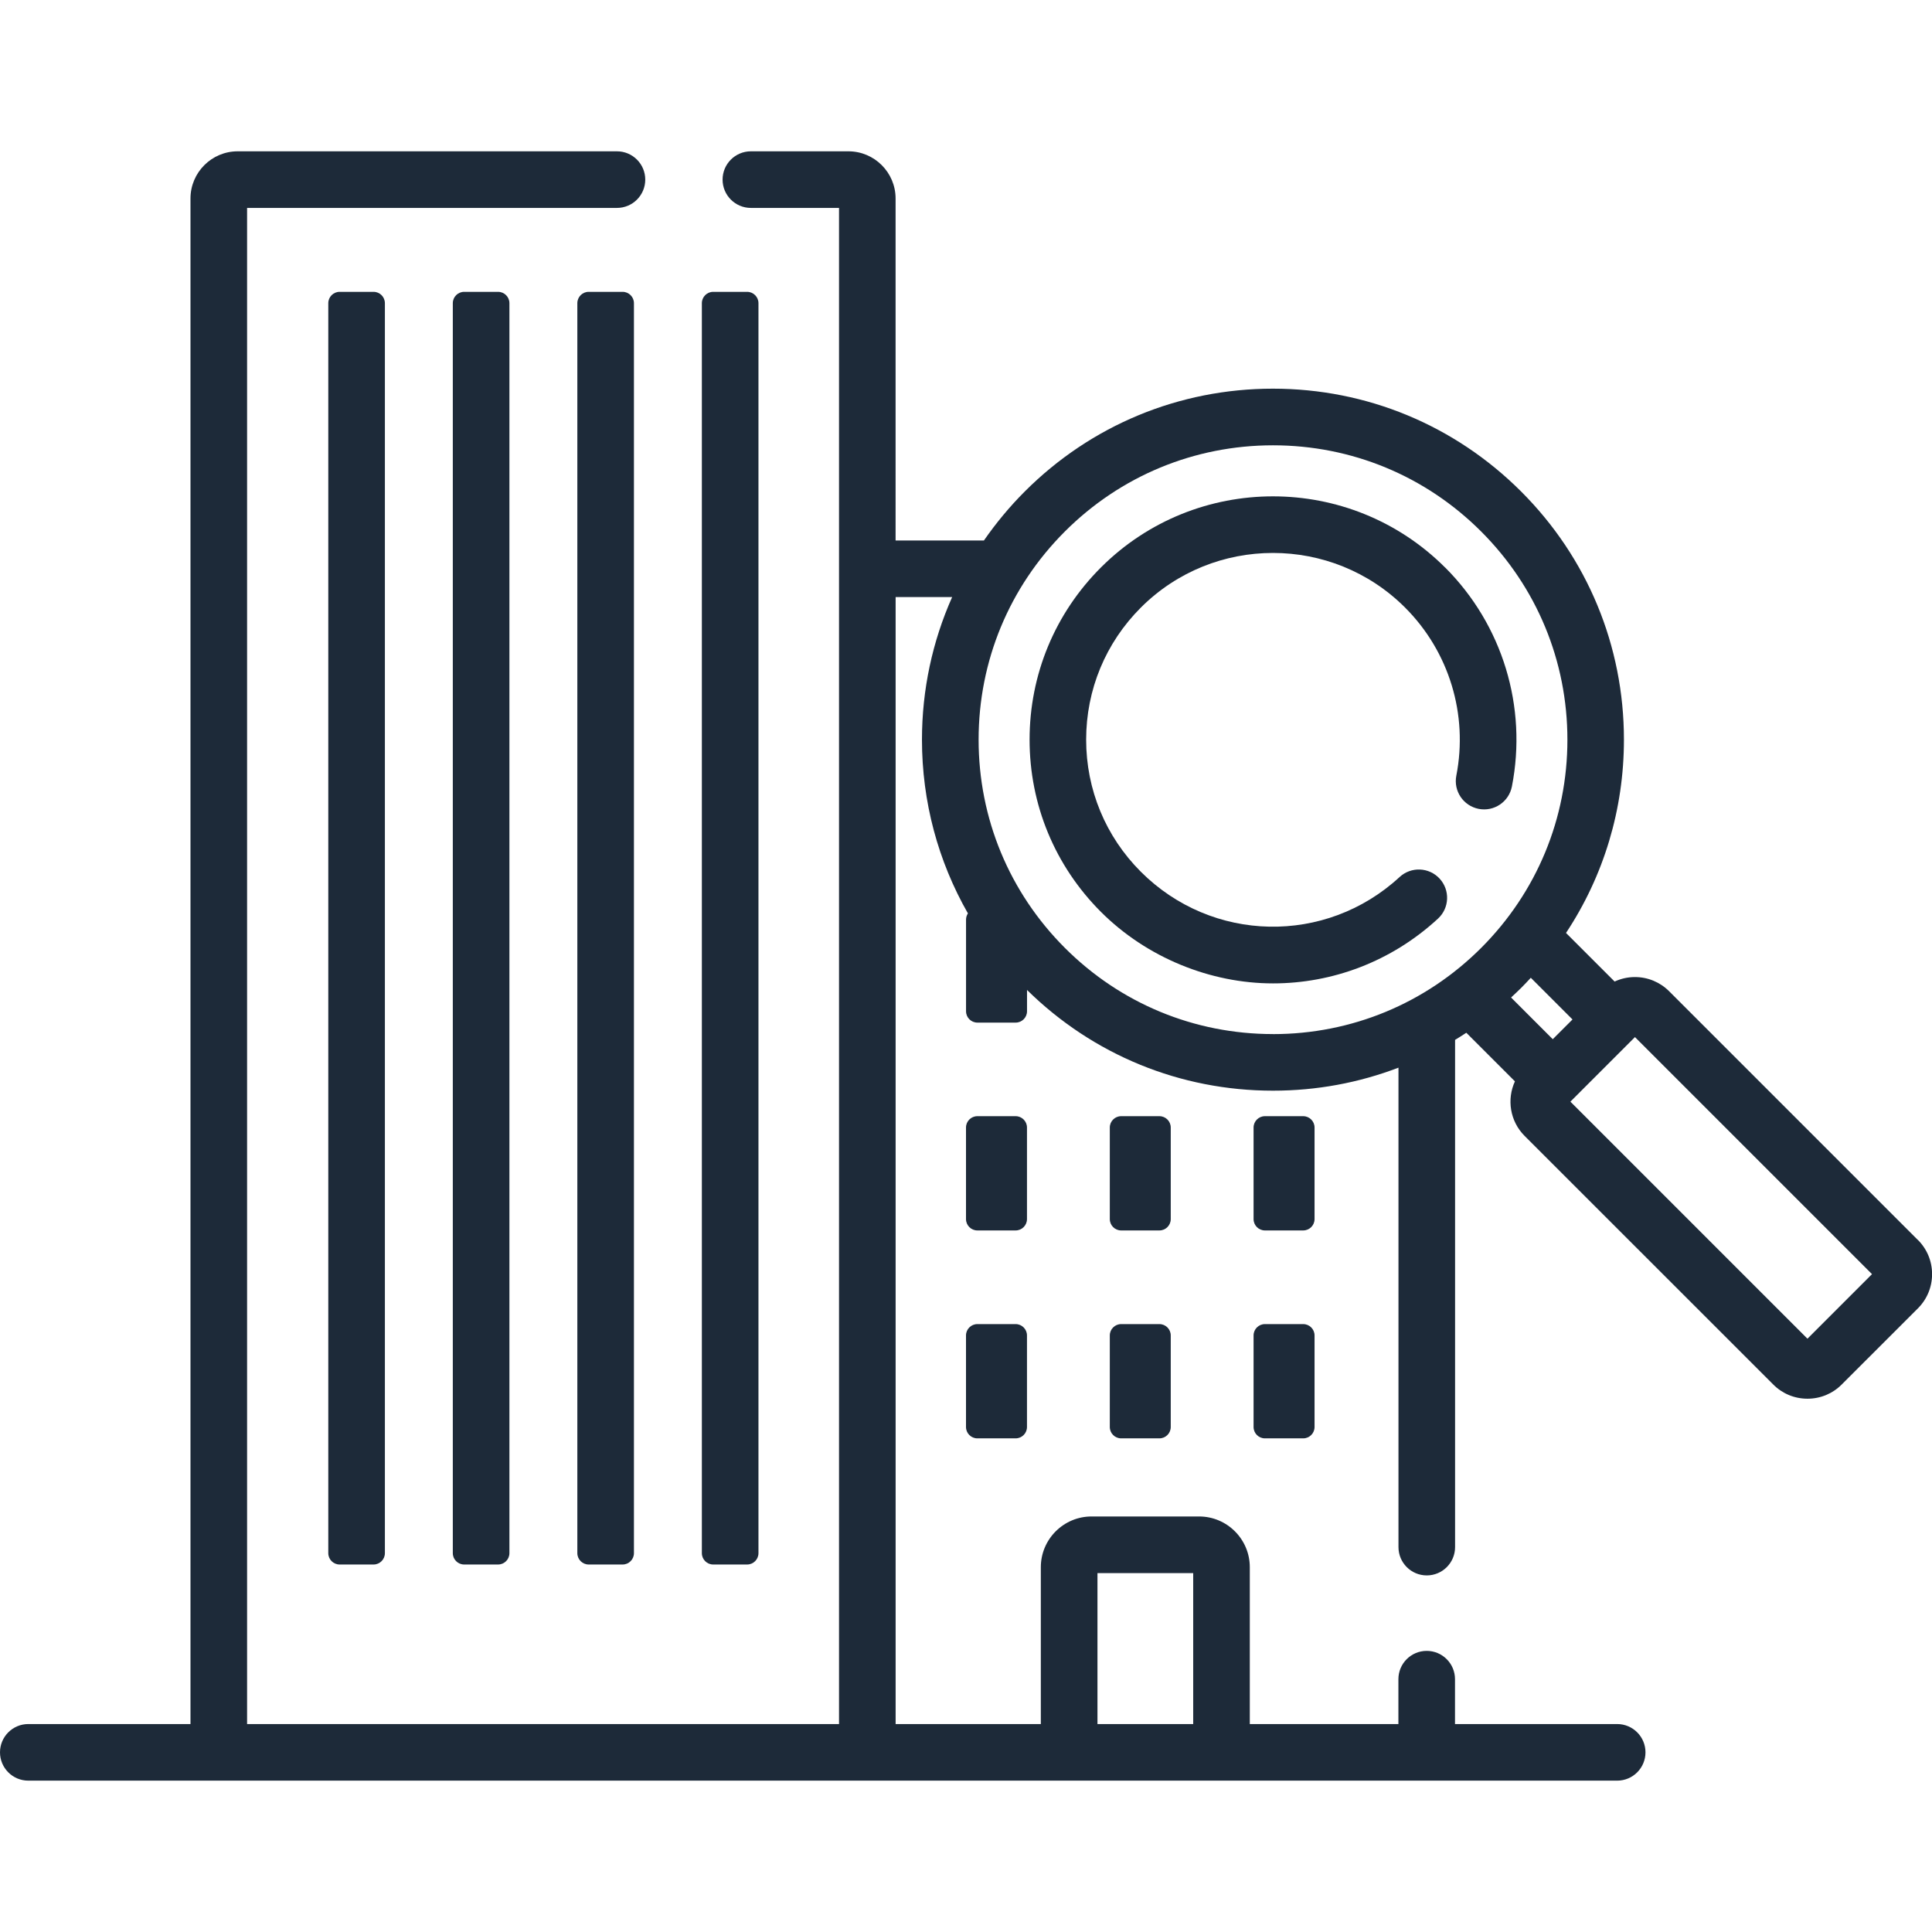
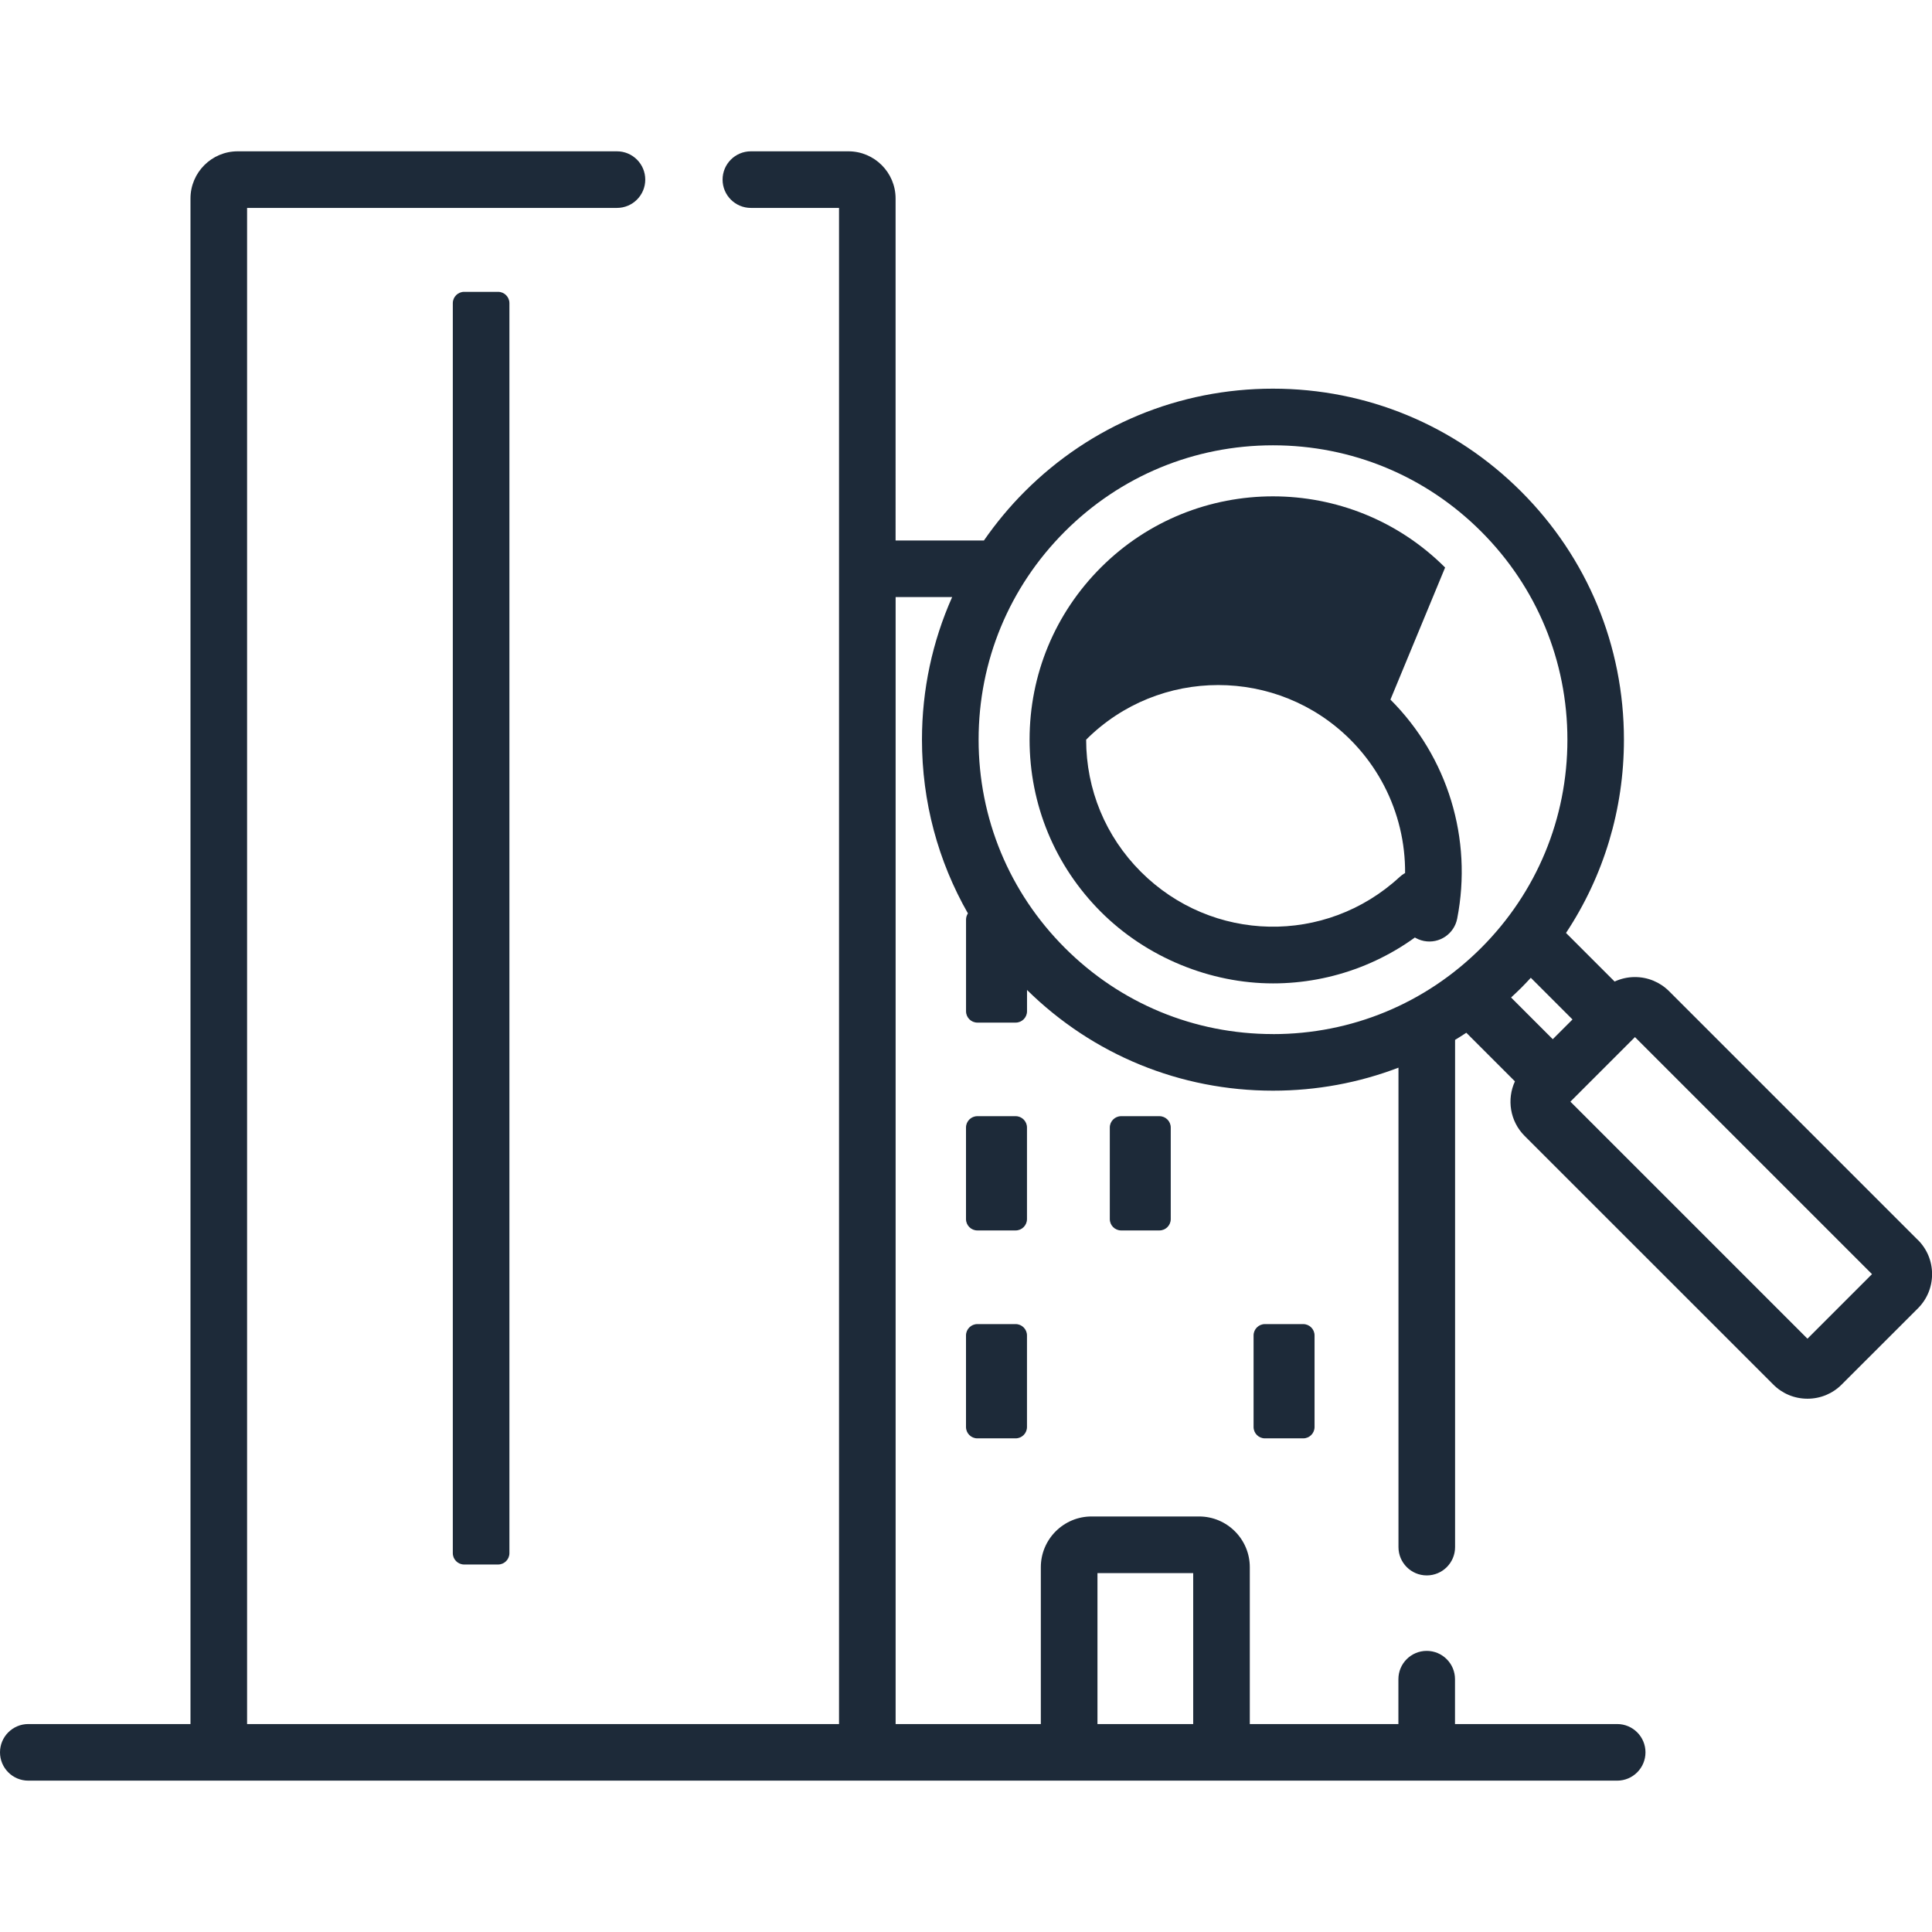
<svg xmlns="http://www.w3.org/2000/svg" id="Capa_1" viewBox="0 0 512 512">
  <defs>
    <style>.cls-1{fill:#1d2a39;stroke-width:0px;}</style>
  </defs>
  <path class="cls-1" d="M269.16,295.8h-10.16c-1.65,0-3,1.35-3,3v24.28c0,1.65,1.35,3,3,3h10.16c1.65,0,3-1.35,3-3v-24.28c0-1.65-1.35-3-3-3Z" />
  <path class="cls-1" d="M307.26,295.8h-10.15c-1.65,0-3,1.35-3,3v24.28c0,1.65,1.35,3,3,3h10.15c1.65,0,3-1.35,3-3v-24.28c0-1.65-1.35-3-3-3Z" />
-   <path class="cls-1" d="M345.37,295.8h-10.16c-1.65,0-3,1.35-3,3v24.28c0,1.65,1.35,3,3,3h10.16c1.65,0,3-1.35,3-3v-24.28c0-1.65-1.35-3-3-3Z" />
  <path class="cls-1" d="M269.16,350.9h-10.16c-1.65,0-3,1.35-3,3v24.28c0,1.65,1.35,3,3,3h10.16c1.65,0,3-1.35,3-3v-24.28c0-1.65-1.35-3-3-3Z" />
-   <path class="cls-1" d="M307.26,350.9h-10.15c-1.65,0-3,1.35-3,3v24.28c0,1.65,1.35,3,3,3h10.15c1.65,0,3-1.35,3-3v-24.28c0-1.65-1.35-3-3-3Z" />
  <path class="cls-1" d="M345.37,350.9h-10.16c-1.65,0-3,1.35-3,3v24.28c0,1.65,1.35,3,3,3h10.16c1.65,0,3-1.35,3-3v-24.28c0-1.65-1.35-3-3-3Z" />
-   <path class="cls-1" d="M99,77.34h-9c-1.65,0-3,1.35-3,3v331.27c0,1.65,1.35,3,3,3h9c1.65,0,3-1.35,3-3V80.34c0-1.65-1.35-3-3-3Z" />
  <path class="cls-1" d="M132,77.34h-9c-1.65,0-3,1.35-3,3v331.27c0,1.65,1.35,3,3,3h9c1.65,0,3-1.35,3-3V80.34c0-1.65-1.35-3-3-3Z" />
-   <path class="cls-1" d="M165,77.34h-9c-1.65,0-3,1.35-3,3v331.27c0,1.65,1.35,3,3,3h9c1.65,0,3-1.35,3-3V80.34c0-1.65-1.35-3-3-3Z" />
-   <path class="cls-1" d="M198,77.34h-9c-1.65,0-3,1.35-3,3v331.27c0,1.65,1.35,3,3,3h9c1.65,0,3-1.35,3-3V80.34c0-1.65-1.35-3-3-3Z" />
  <path class="cls-1" d="M508.25,328.6l-65.92-65.92c-2.42-2.41-5.64-3.75-9.06-3.75-1.89,0-3.71.42-5.38,1.19l-12.88-12.88c9.98-15.07,15.35-32.73,15.35-51.22,0-24.85-9.68-48.21-27.25-65.77s-40.93-27.25-65.77-27.25-48.21,9.68-65.77,27.25c-4.04,4.04-7.63,8.39-10.82,12.98h-23.41V52.6c0-6.89-5.61-12.5-12.5-12.5h-25.85c-4.14,0-7.5,3.36-7.5,7.5s3.36,7.5,7.5,7.5h23.36v401.79H65.48V55.1h98.02c4.14,0,7.5-3.36,7.5-7.5s-3.36-7.5-7.5-7.5H62.98c-6.89,0-12.5,5.61-12.5,12.5v404.29H7.5c-4.14,0-7.5,3.36-7.5,7.5s3.36,7.5,7.5,7.5h421.07c4.14,0,7.5-3.36,7.5-7.5s-3.36-7.5-7.5-7.5h-42.98v-11.89c0-4.14-3.36-7.5-7.5-7.5s-7.5,3.36-7.5,7.5v11.89h-39.38v-41.57c0-7.41-6.03-13.44-13.44-13.44h-28.5c-7.41,0-13.44,6.03-13.44,13.44v41.57h-38.48V158.23h14.98c-5.23,11.74-8,24.55-8,37.79,0,16.41,4.25,32.16,12.18,46.04-.32.48-.5,1.04-.5,1.66v24.28c0,1.65,1.35,3,3,3h10.16c1.65,0,3-1.35,3-3v-5.65c17.5,17.21,40.61,26.69,65.19,26.69,11.55,0,22.77-2.09,33.25-6.1v127.06c0,4.14,3.36,7.5,7.5,7.5s7.5-3.36,7.5-7.5v-134.42c1-.61,2-1.24,2.98-1.89l12.88,12.88c-2.18,4.73-1.34,10.54,2.55,14.44l65.92,65.91c2.41,2.42,5.63,3.75,9.06,3.75s6.64-1.33,9.06-3.75l20.21-20.2c2.41-2.41,3.75-5.63,3.75-9.06s-1.33-6.64-3.75-9.06ZM290.84,416.89h25.37v40h-25.37v-40ZM337.35,274.04c-20.84,0-40.43-8.11-55.16-22.85-14.73-14.74-22.85-34.33-22.85-55.17s8.12-40.43,22.85-55.16,34.33-22.85,55.17-22.85,40.43,8.11,55.17,22.85c14.73,14.73,22.85,34.32,22.85,55.17s-8.12,40.43-22.85,55.17c-14.74,14.73-34.33,22.85-55.17,22.85ZM400.45,264.35c.9-.84,1.8-1.68,2.68-2.55s1.71-1.78,2.55-2.68l11.05,11.05-5.23,5.23-11.05-11.05ZM478.99,354.77l-62.82-62.82,17.11-17.11,62.82,62.82-17.11,17.11Z" />
-   <path class="cls-1" d="M382.97,150.4c-25.16-25.15-66.08-25.15-91.23,0-12.19,12.19-18.89,28.39-18.89,45.62s6.71,33.43,18.89,45.62,29.11,18.97,45.62,18.97c15.64,0,31.31-5.7,43.73-17.17,3.04-2.81,3.23-7.55.42-10.6-2.81-3.04-7.55-3.23-10.6-.42-19.59,18.08-49.7,17.47-68.57-1.39-9.35-9.35-14.5-21.79-14.5-35.01s5.15-25.66,14.5-35.01c19.3-19.3,50.71-19.3,70.02,0,11.67,11.67,16.75,28.33,13.58,44.55-.79,4.07,1.86,8,5.93,8.8,4.07.79,8-1.86,8.8-5.93,4.13-21.13-2.48-42.83-17.69-58.04Z" />
+   <path class="cls-1" d="M382.97,150.4c-25.16-25.15-66.08-25.15-91.23,0-12.19,12.19-18.89,28.39-18.89,45.62s6.71,33.43,18.89,45.62,29.11,18.97,45.62,18.97c15.64,0,31.31-5.7,43.73-17.17,3.04-2.81,3.23-7.55.42-10.6-2.81-3.04-7.55-3.23-10.6-.42-19.59,18.08-49.7,17.47-68.57-1.39-9.35-9.35-14.5-21.79-14.5-35.01c19.3-19.3,50.71-19.3,70.02,0,11.67,11.67,16.75,28.33,13.58,44.55-.79,4.07,1.86,8,5.93,8.8,4.07.79,8-1.86,8.8-5.93,4.13-21.13-2.48-42.83-17.69-58.04Z" />
</svg>